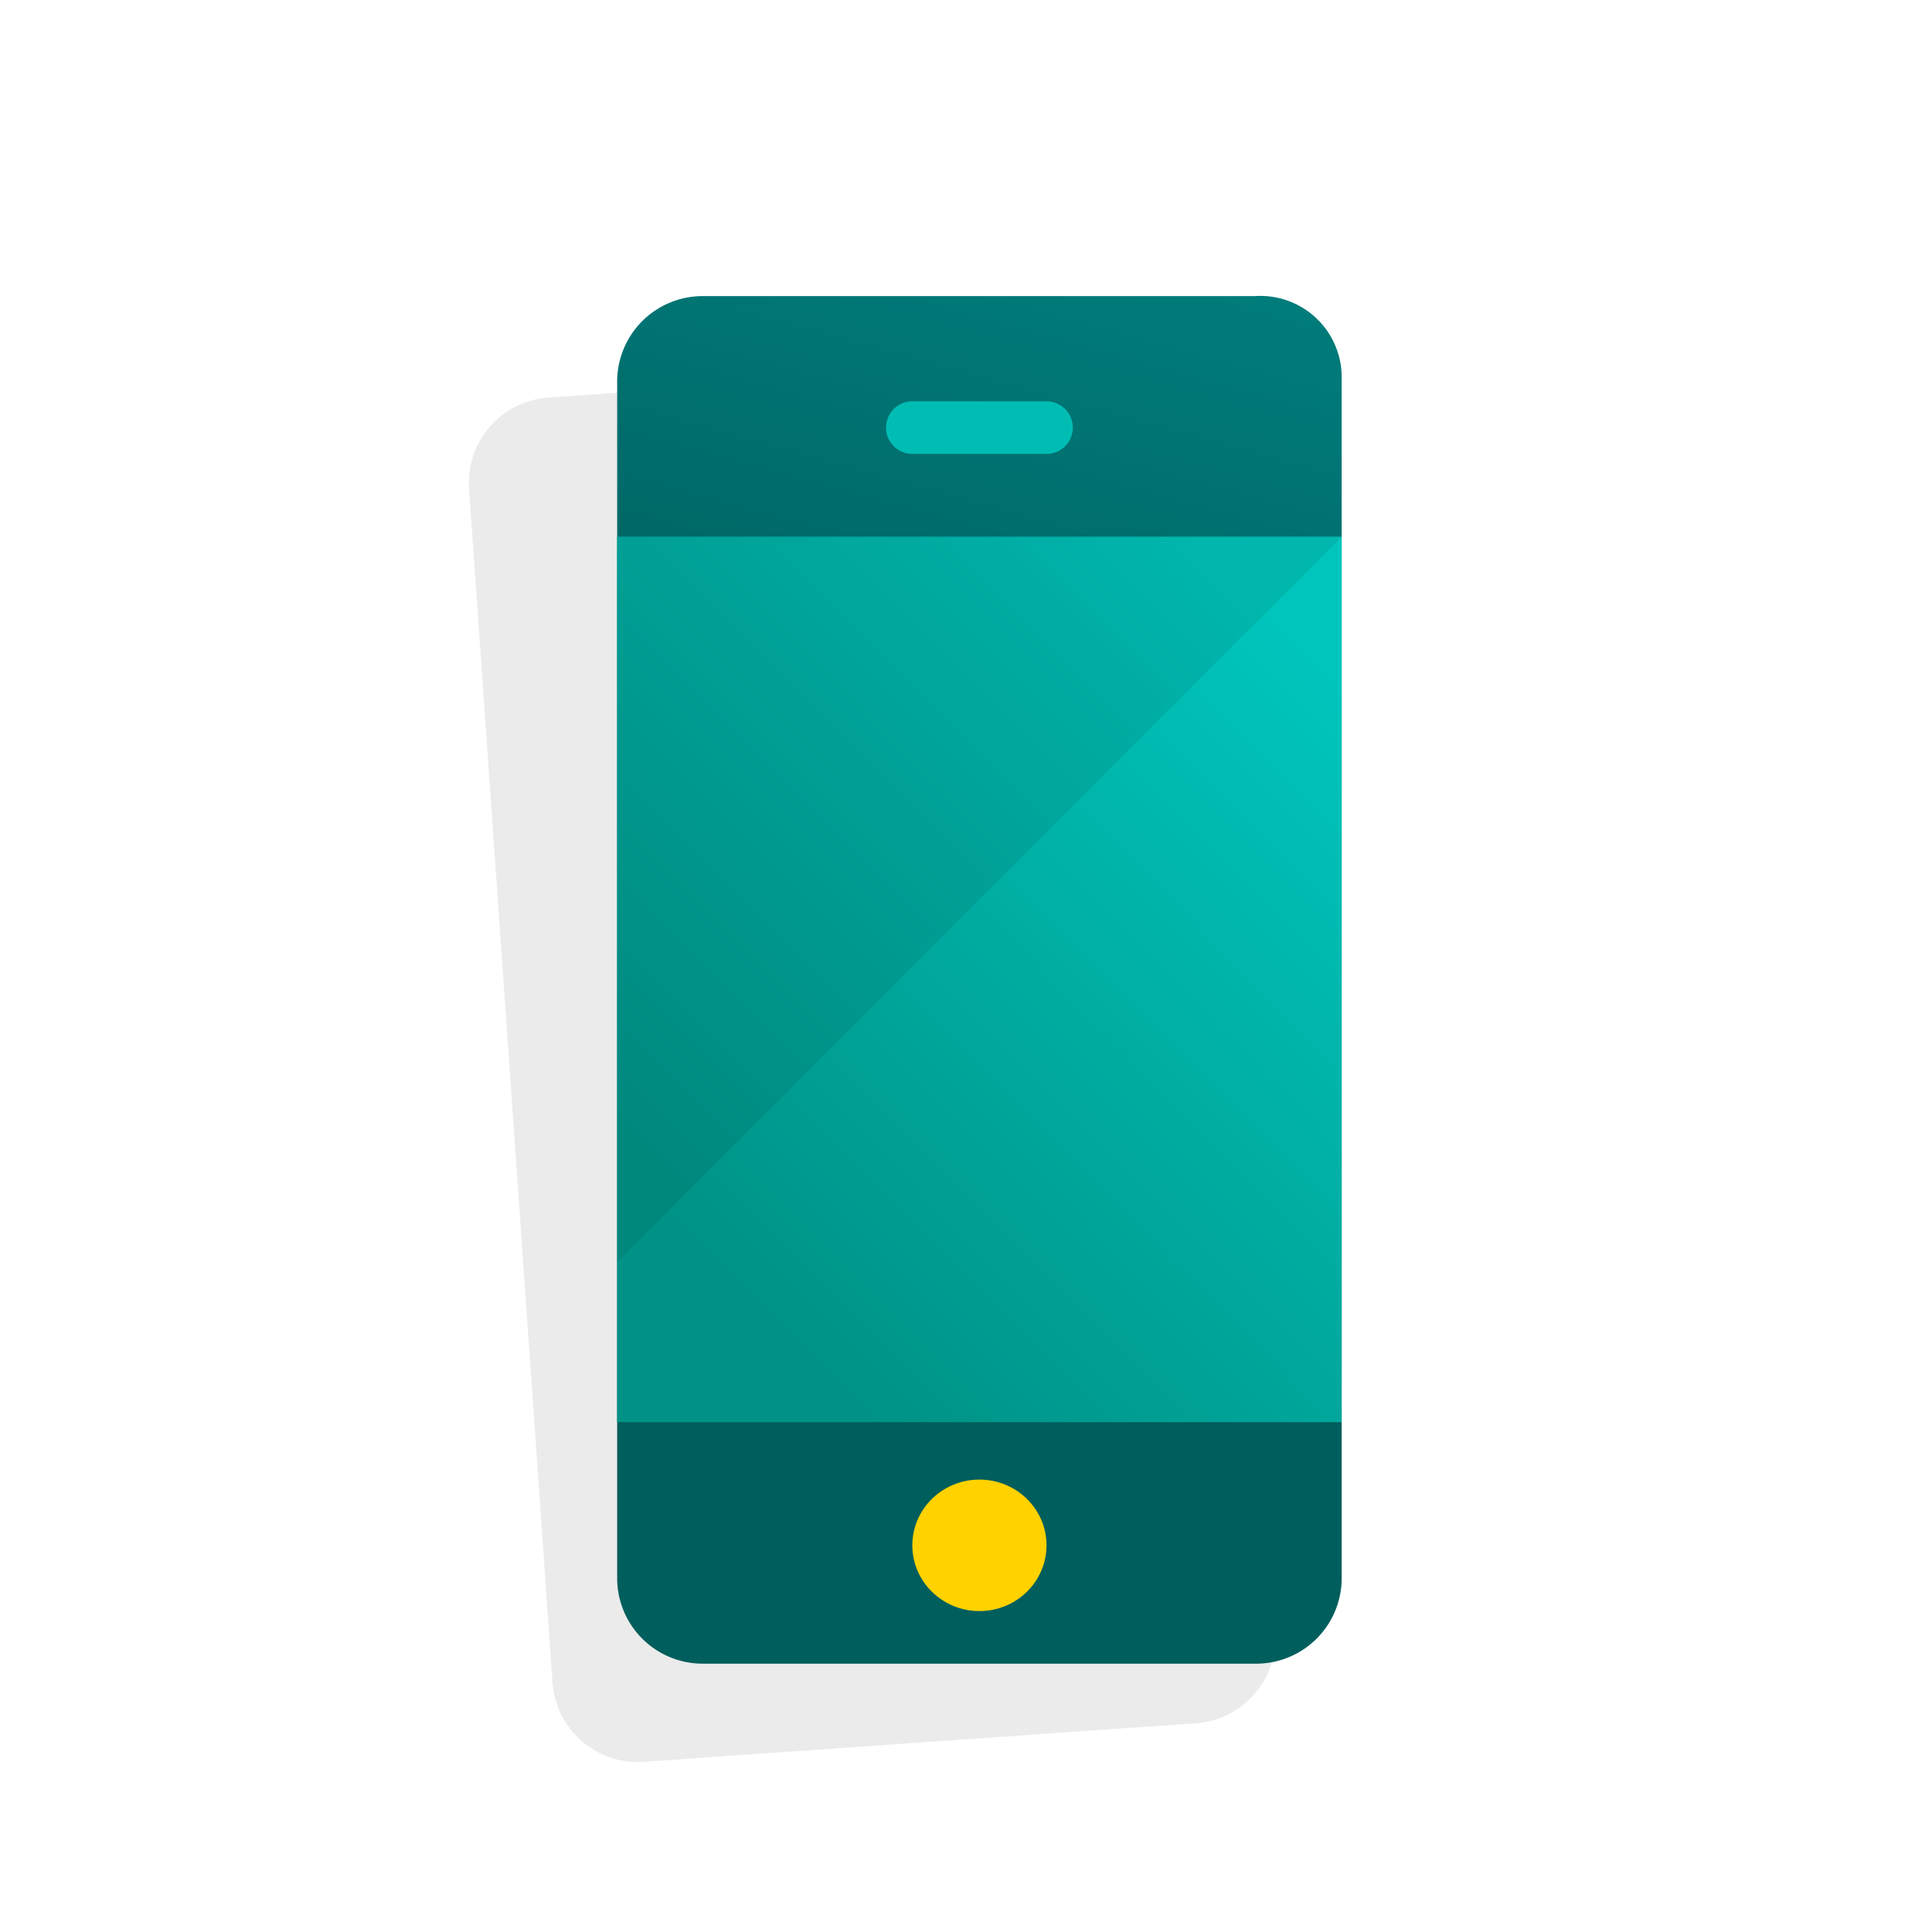
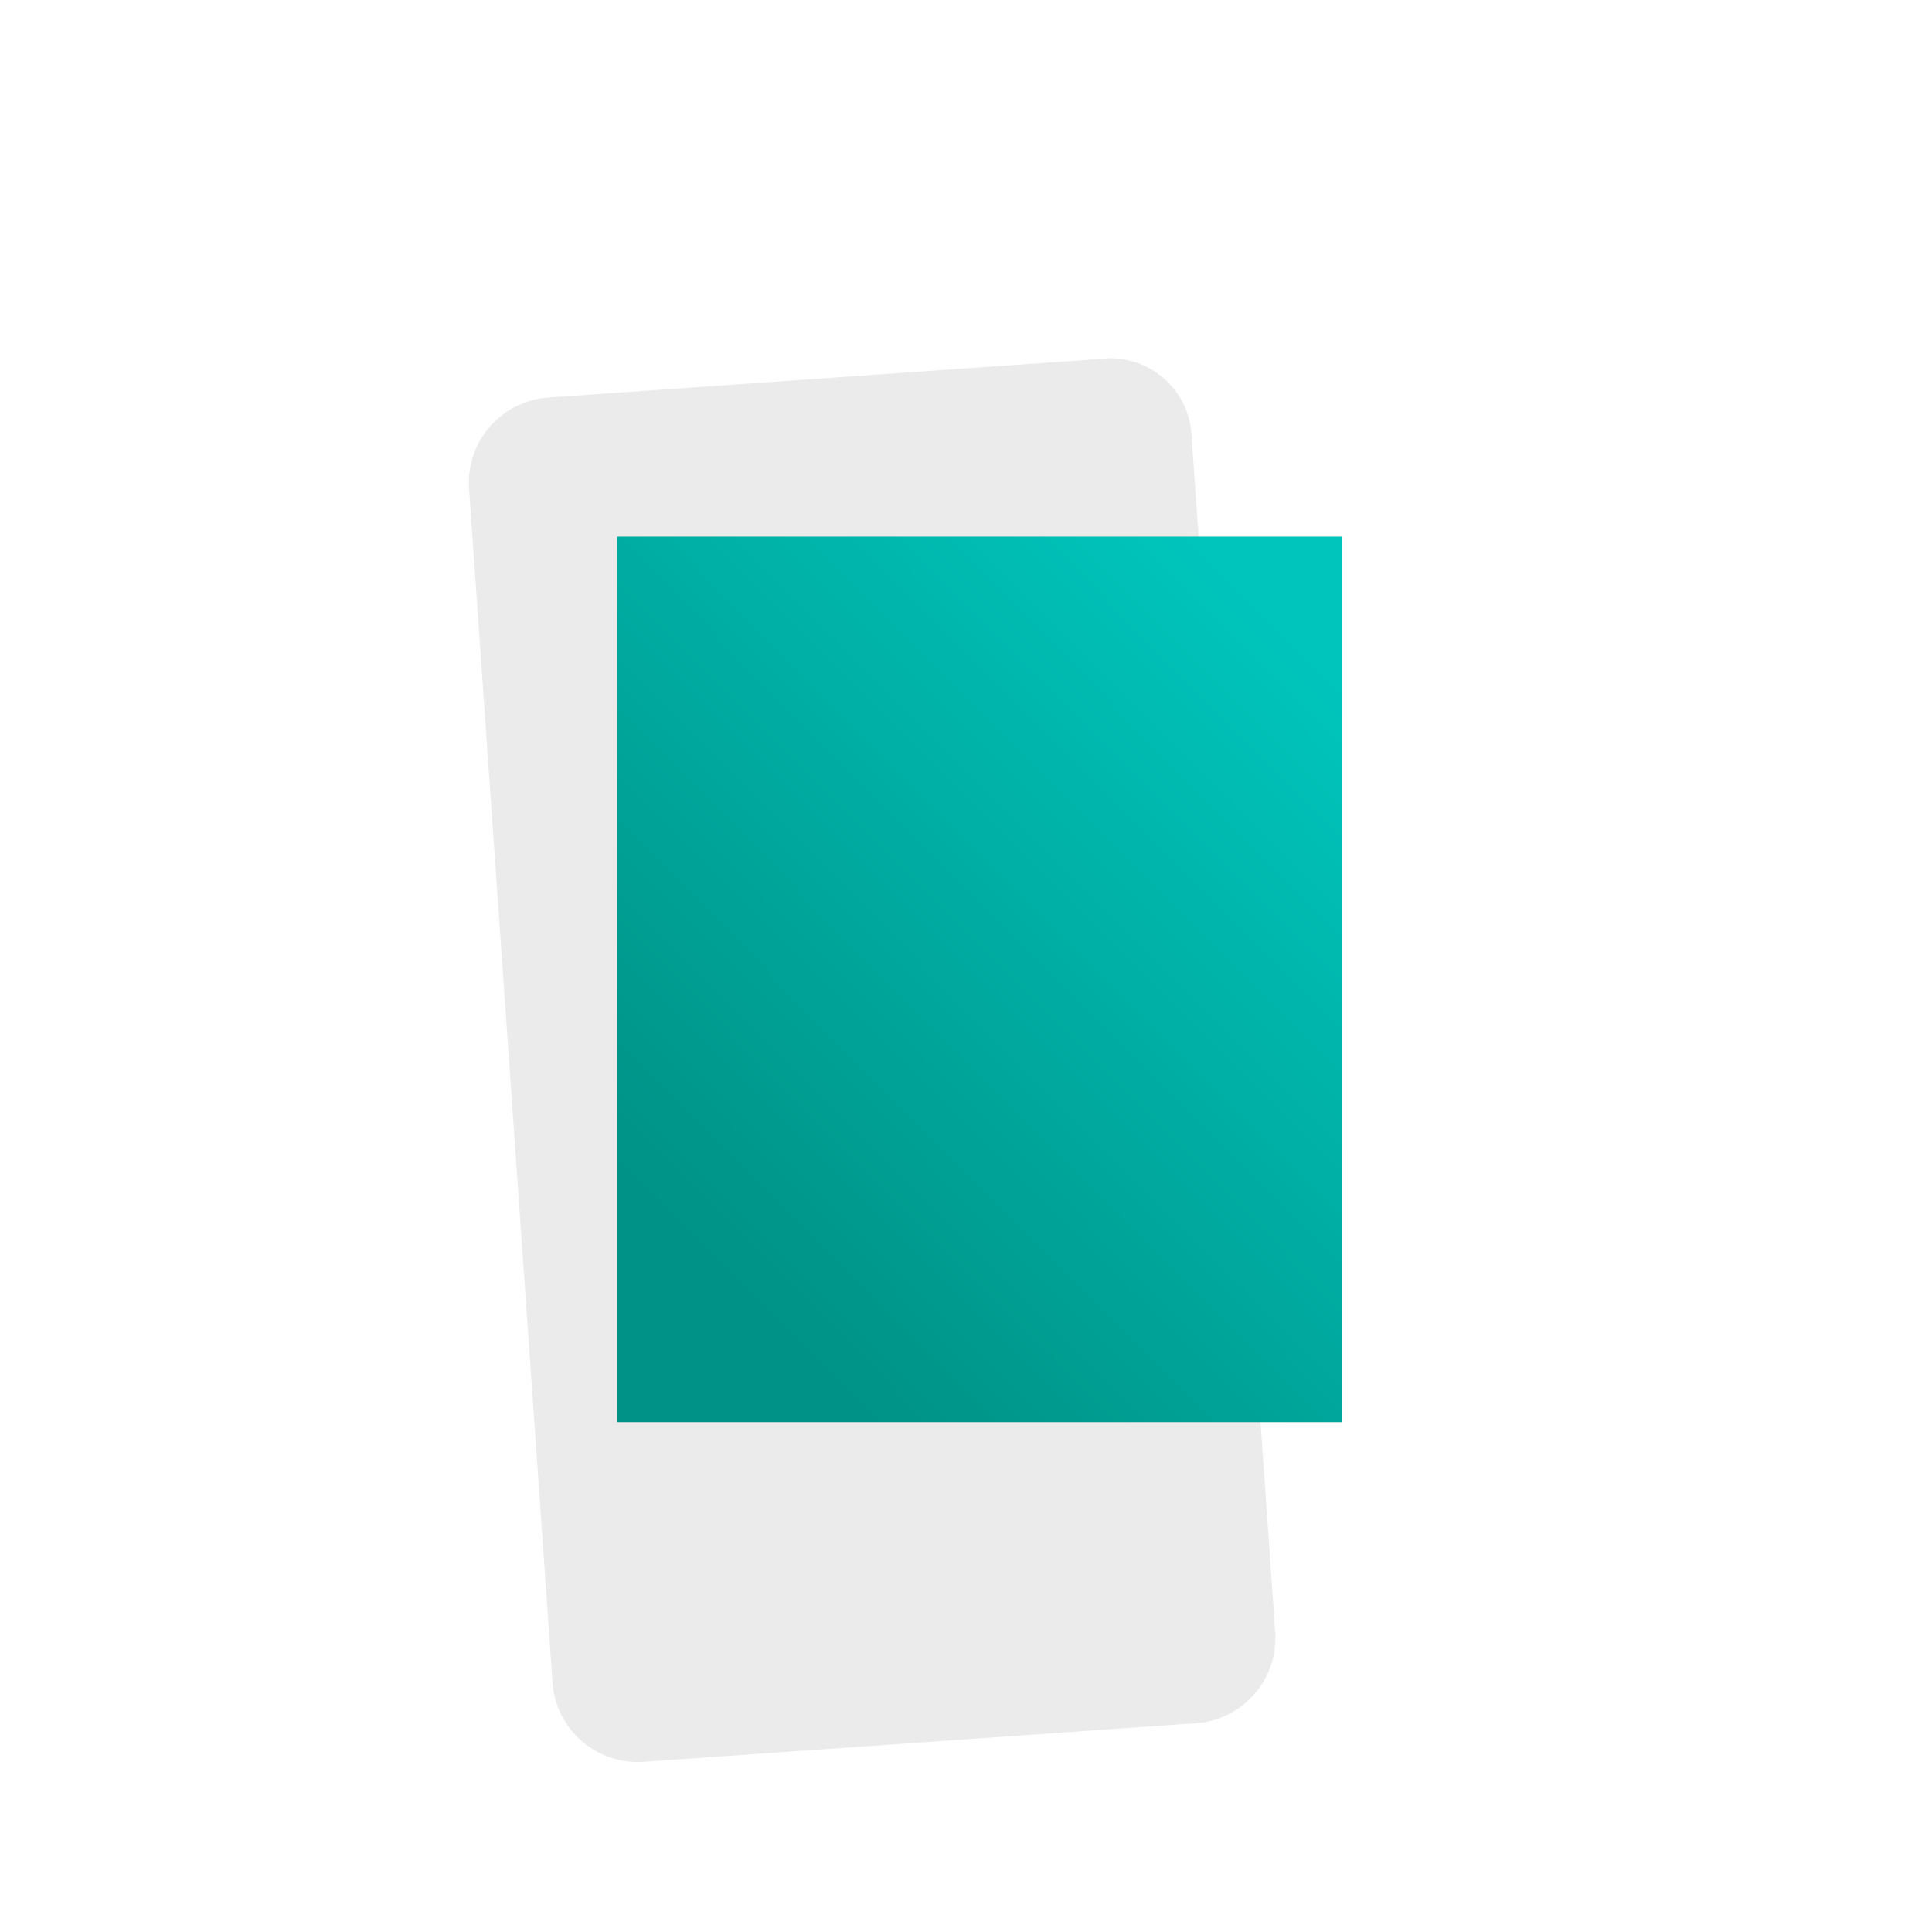
<svg xmlns="http://www.w3.org/2000/svg" width="72" height="72" viewBox="0 0 72 72">
  <defs>
    <linearGradient id="mobile-a" x1="63.853%" x2="51.348%" y1="-44.723%" y2="40.786%">
      <stop offset="0%" stop-color="#009796" />
      <stop offset="100%" stop-color="#005E5D" />
    </linearGradient>
    <linearGradient id="mobile-b" x1="86.387%" x2="19.549%" y1="5.527%" y2="87.218%">
      <stop offset="0%" stop-color="#00C5BC" />
      <stop offset="100%" stop-color="#009286" />
    </linearGradient>
  </defs>
  <g fill="none" fill-rule="evenodd" transform="translate(17 11)">
-     <path fill="#000" fill-rule="nonzero" d="M23.967 2.381L3.477 3.814a3.185 3.185 0 0 0-3 3.35l.407 5.818L2.77 39.951l.416 5.951.409 5.853a3.187 3.187 0 0 0 3.441 2.9l20.49-1.432a3.186 3.186 0 0 0 3-3.351l-.409-5.853L27.815 11.1l-.42-6.01a3.03 3.03 0 0 0-3.428-2.709z" opacity=".08" />
+     <path fill="#000" fill-rule="nonzero" d="M23.967 2.381L3.477 3.814a3.185 3.185 0 0 0-3 3.35L2.77 39.951l.416 5.951.409 5.853a3.187 3.187 0 0 0 3.441 2.9l20.49-1.432a3.186 3.186 0 0 0 3-3.351l-.409-5.853L27.815 11.1l-.42-6.01a3.03 3.03 0 0 0-3.428-2.709z" opacity=".08" />
    <g transform="translate(6)">
-       <path fill="url(#mobile-a)" d="M23.77.035A3.03 3.03 0 0 1 27 2.976v44.892A3.186 3.186 0 0 1 23.77 51H3.23A3.188 3.188 0 0 1 0 47.868v-44.7A3.187 3.187 0 0 1 3.23.035h20.54z" />
      <rect width="27" height="33" y="9" fill="url(#mobile-b)" fill-rule="nonzero" />
-       <path fill="#00BDB4" d="M16 3.956a.98.98 0 1 1 0 1.96h-5a.98.98 0 1 1 0-1.96h5z" />
-       <ellipse cx="13.5" cy="46.59" fill="#FFD200" fill-rule="nonzero" rx="2.5" ry="2.45" />
    </g>
-     <polygon fill="#000" fill-rule="nonzero" points="6 9 33 9 6 36.035" opacity=".08" />
  </g>
</svg>